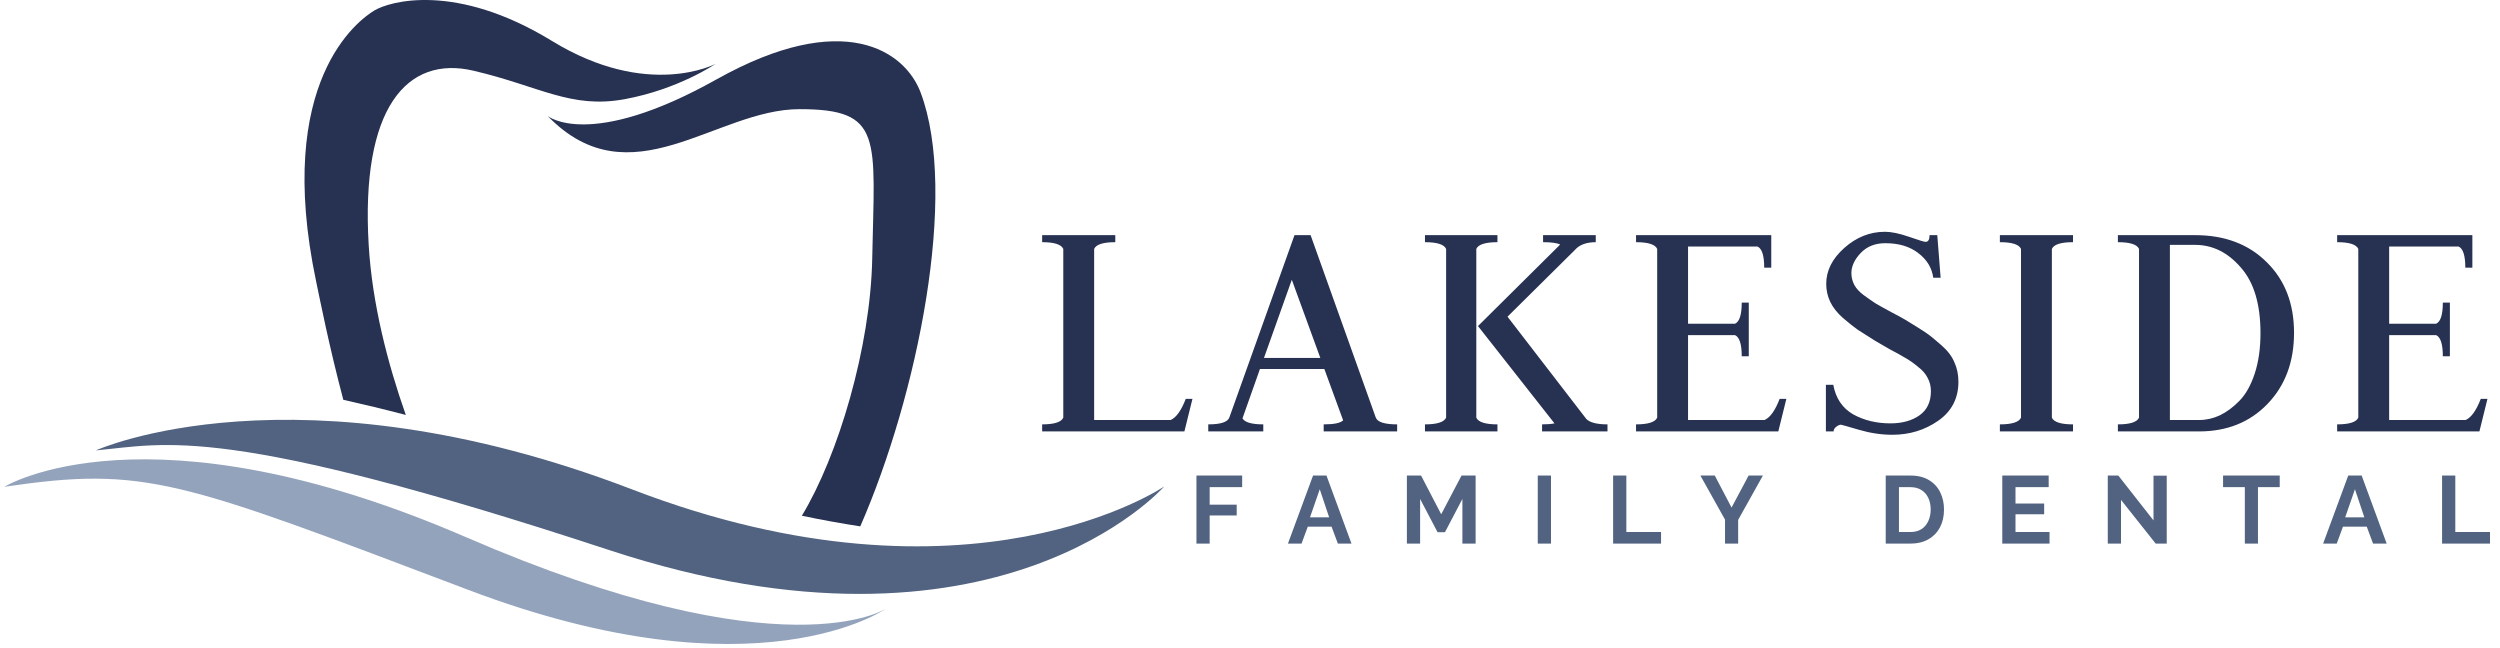
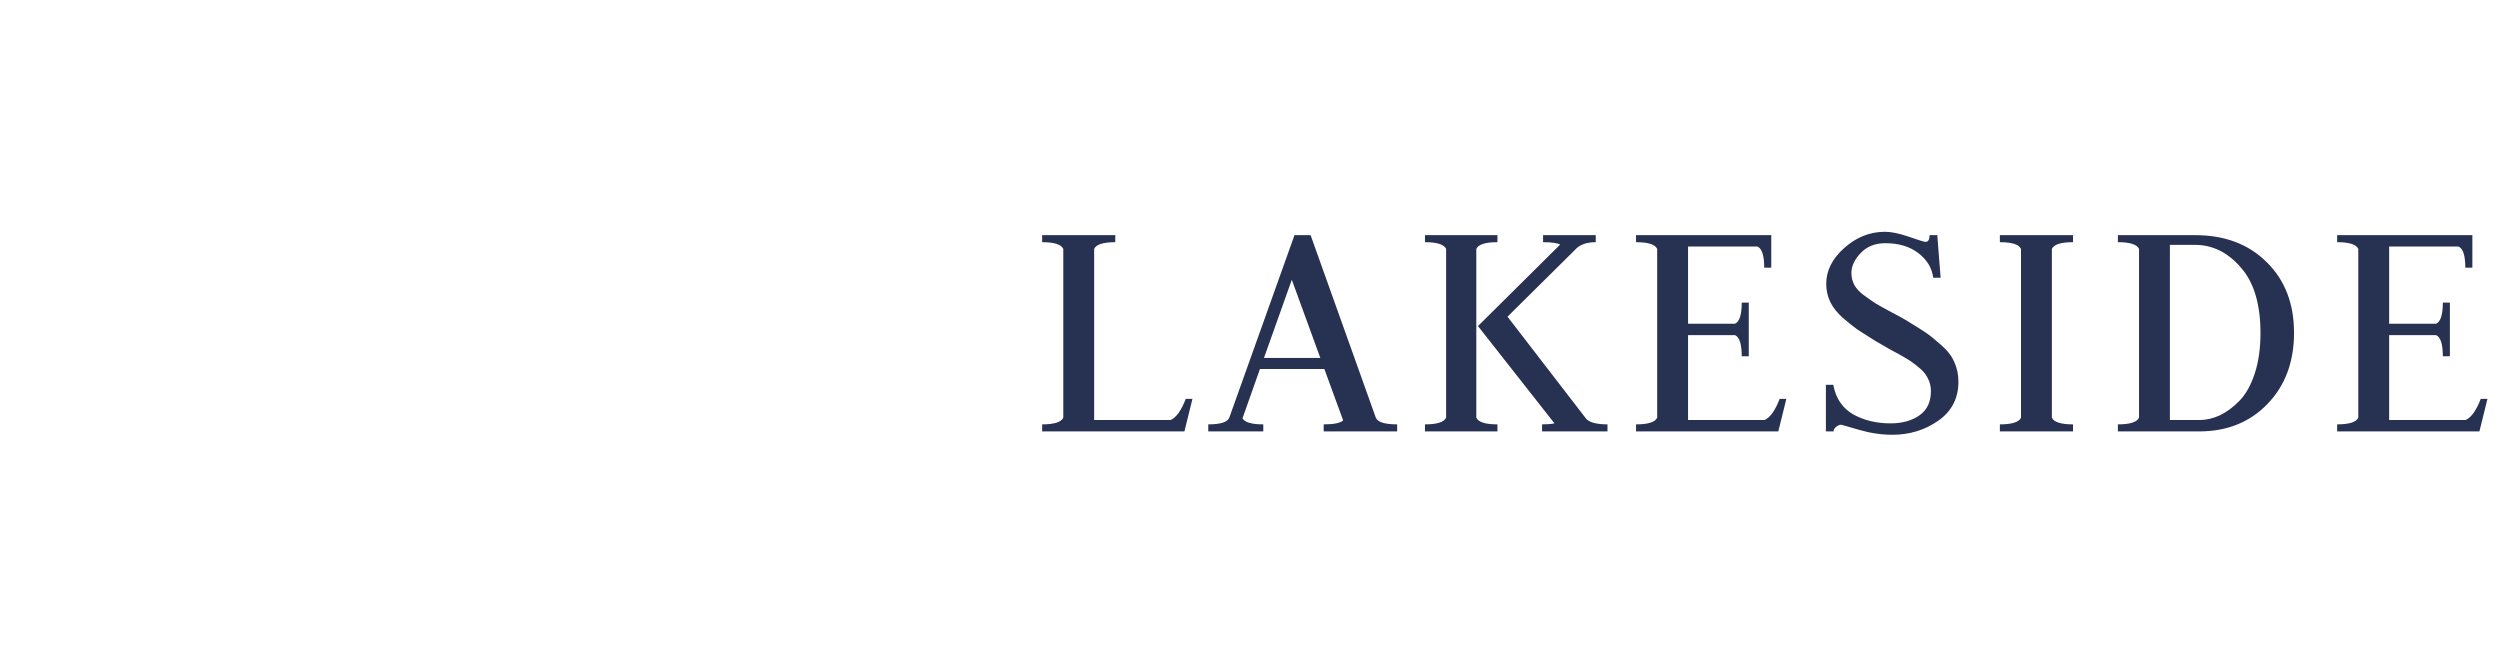
<svg xmlns="http://www.w3.org/2000/svg" width="386" height="100" viewBox="0 0 386 100" fill="none">
-   <path d="M160.908 66.611V65.523C162.772 65.523 163.86 65.178 164.171 64.487V38.43C163.86 37.74 162.772 37.394 160.908 37.394V36.306H172.201V37.394C170.336 37.394 169.248 37.74 168.937 38.43V64.85H180.748C181.612 64.47 182.389 63.382 183.079 61.586H184.115L182.872 66.611H160.908ZM204.377 66.611V65.523C205.965 65.523 206.967 65.316 207.381 64.902L204.48 56.976H194.534L191.84 64.591C192.186 65.213 193.256 65.523 195.052 65.523V66.611H186.556V65.523C188.49 65.523 189.578 65.161 189.82 64.436L199.87 36.306H202.356L212.406 64.436C212.648 65.161 213.753 65.523 215.721 65.523V66.611H204.377ZM199.455 43.196L195.156 55.266H203.859L199.455 43.196ZM220.016 66.611V65.523C221.881 65.523 222.969 65.178 223.28 64.487V38.43C222.969 37.74 221.881 37.394 220.016 37.394V36.306H231.205V37.394C229.34 37.394 228.253 37.74 227.942 38.43V64.487C228.253 65.178 229.34 65.523 231.205 65.523V66.611H220.016ZM238.095 66.611V65.523C238.89 65.523 239.528 65.472 240.012 65.368L228.201 50.345L240.893 37.757C240.409 37.515 239.528 37.394 238.251 37.394V36.306H246.384V37.394C244.933 37.394 243.863 37.791 243.172 38.586L232.76 48.895L244.933 64.695C245.486 65.247 246.574 65.523 248.197 65.523V66.611H238.095ZM252.605 66.611V65.523C254.47 65.523 255.558 65.178 255.869 64.487V38.43C255.558 37.74 254.47 37.394 252.605 37.394V36.306H273.482V41.331H272.394C272.394 39.466 272.049 38.379 271.358 38.068H260.635V49.983H267.887C268.578 49.672 268.923 48.584 268.923 46.719H270.011V55.007H268.923C268.923 53.142 268.578 52.055 267.887 51.744H260.635V64.85H272.446C273.31 64.47 274.087 63.382 274.777 61.586H275.813L274.57 66.611H252.605ZM292.175 67.129C290.482 67.129 288.756 66.87 286.994 66.352C285.233 65.834 284.318 65.575 284.249 65.575C284.042 65.575 283.8 65.679 283.524 65.886C283.247 66.093 283.109 66.335 283.109 66.611H281.918V59.411H283.057C283.437 61.483 284.456 63.002 286.114 63.969C287.806 64.902 289.723 65.368 291.864 65.368C293.694 65.368 295.197 64.954 296.371 64.125C297.545 63.296 298.132 62.053 298.132 60.395C298.132 59.635 297.959 58.944 297.614 58.323C297.303 57.701 296.802 57.131 296.112 56.613C295.456 56.061 294.817 55.612 294.195 55.266C293.573 54.886 292.762 54.438 291.76 53.919C290.793 53.367 290.051 52.935 289.533 52.624C288.324 51.865 287.426 51.295 286.839 50.915C286.252 50.501 285.492 49.896 284.56 49.102C283.662 48.307 283.005 47.479 282.591 46.615C282.177 45.752 281.969 44.819 281.969 43.818C281.969 41.78 282.902 39.933 284.767 38.275C286.632 36.617 288.721 35.788 291.035 35.788C292.037 35.788 293.28 36.047 294.765 36.565C296.25 37.083 297.096 37.343 297.303 37.343C297.718 37.343 297.925 36.997 297.925 36.306H299.116L299.634 42.885H298.495C298.287 41.366 297.528 40.105 296.215 39.104C294.903 38.068 293.193 37.55 291.087 37.55C289.498 37.55 288.22 38.068 287.253 39.104C286.321 40.105 285.855 41.124 285.855 42.16C285.855 42.816 286.01 43.438 286.321 44.025C286.632 44.578 287.115 45.096 287.771 45.579C288.428 46.063 289.049 46.494 289.636 46.874C290.223 47.22 291 47.651 291.967 48.169C292.969 48.687 293.729 49.102 294.247 49.413C295.663 50.276 296.682 50.915 297.303 51.329C297.925 51.744 298.719 52.383 299.686 53.246C300.688 54.109 301.378 55.007 301.758 55.94C302.173 56.838 302.38 57.839 302.38 58.944C302.38 61.5 301.344 63.503 299.272 64.954C297.2 66.404 294.834 67.129 292.175 67.129ZM308.78 66.611V65.523C310.645 65.523 311.732 65.178 312.043 64.487V38.43C311.732 37.74 310.645 37.394 308.78 37.394V36.306H320.073V37.394C318.208 37.394 317.12 37.74 316.809 38.43V64.487C317.12 65.178 318.208 65.523 320.073 65.523V66.611H308.78ZM327.002 66.611V65.523C328.867 65.523 329.955 65.178 330.265 64.487V38.43C329.955 37.74 328.867 37.394 327.002 37.394V36.306H338.917C343.51 36.306 347.205 37.705 350.003 40.502C352.8 43.265 354.199 46.892 354.199 51.381C354.199 55.871 352.834 59.532 350.106 62.364C347.378 65.195 343.855 66.611 339.538 66.611H327.002ZM335.031 37.809V64.85H339.538C340.643 64.85 341.714 64.608 342.75 64.125C343.821 63.607 344.839 62.847 345.806 61.845C346.773 60.844 347.551 59.445 348.138 57.649C348.725 55.853 349.018 53.781 349.018 51.433C349.018 46.943 347.999 43.559 345.962 41.279C343.959 38.966 341.61 37.809 338.917 37.809H335.031ZM360.856 66.611V65.523C362.721 65.523 363.809 65.178 364.12 64.487V38.43C363.809 37.74 362.721 37.394 360.856 37.394V36.306H381.733V41.331H380.645C380.645 39.466 380.3 38.379 379.609 38.068H368.886V49.983H376.138C376.829 49.672 377.174 48.584 377.174 46.719H378.262V55.007H377.174C377.174 53.142 376.829 52.055 376.138 51.744H368.886V64.85H380.697C381.56 64.47 382.337 63.382 383.028 61.586H384.064L382.821 66.611H360.856Z" fill="#273253" />
-   <path d="M184.731 83.934V73.425H191.791V75.216H186.773V77.925H190.947V79.583H186.773V83.934H184.731ZM202.735 73.425H204.807L208.67 83.934H206.569L205.592 81.314H201.921L200.959 83.934H198.857L202.735 73.425ZM205.222 79.879L203.771 75.542L202.262 79.879H205.222ZM225.793 83.934V77.037L223.1 82.173H221.96L219.266 77.037V83.934H217.224V73.425H219.414L222.522 79.405L225.66 73.425H227.836V83.934H225.793ZM237.43 83.934V73.425H239.473V83.934H237.43ZM249.066 83.934V73.425H251.108V82.143H256.466V83.934H249.066ZM264.762 73.425L267.352 78.369L269.986 73.425H272.192L268.373 80.263V83.934H266.345V80.234L262.542 73.425H264.762ZM291.156 83.934V73.425H294.975C296.119 73.425 297.076 73.662 297.846 74.136C298.616 74.6 299.193 75.231 299.578 76.03C299.963 76.82 300.155 77.698 300.155 78.665C300.155 79.731 299.943 80.658 299.519 81.448C299.094 82.237 298.492 82.849 297.713 83.283C296.943 83.717 296.03 83.934 294.975 83.934H291.156ZM298.098 78.665C298.098 77.984 297.974 77.387 297.728 76.874C297.481 76.351 297.126 75.947 296.662 75.66C296.198 75.364 295.636 75.216 294.975 75.216H293.199V82.143H294.975C295.646 82.143 296.213 81.995 296.677 81.699C297.141 81.393 297.491 80.979 297.728 80.456C297.974 79.923 298.098 79.326 298.098 78.665ZM316.448 82.143V83.934H309.151V73.425H316.315V75.216H311.194V77.747H315.619V79.405H311.194V82.143H316.448ZM327.484 77.185V83.934H325.441V73.425H327.069L332.501 80.352V73.44H334.544V83.934H332.841L327.484 77.185ZM351.989 75.216H348.63V83.934H346.602V75.216H343.242V73.425H351.989V75.216ZM362.568 73.425H364.64L368.503 83.934H366.402L365.425 81.314H361.754L360.792 83.934H358.69L362.568 73.425ZM365.055 79.879L363.604 75.542L362.095 79.879H365.055ZM377.056 83.934V73.425H379.099V82.143H384.457V83.934H377.056Z" fill="#516380" />
-   <path fill-rule="evenodd" clip-rule="evenodd" d="M14.81 69.536C14.81 69.536 45.602 55.613 97.691 75.6C149.783 95.583 179.758 75.109 179.758 75.109C179.758 75.109 153.887 104.605 94.086 84.939C34.286 65.273 25.616 68.557 14.808 69.539L14.81 69.536Z" fill="#516380" />
-   <path fill-rule="evenodd" clip-rule="evenodd" d="M62.656 64.071C59.86 56.146 57.466 46.895 56.927 37.85C55.66 16.605 62.852 8.519 73.085 10.913C83.318 13.303 88.117 16.846 96.446 15.314C104.776 13.783 110.482 9.86 110.482 9.86C110.482 9.86 100.071 15.414 85.221 6.321C70.365 -2.772 60.135 0.195 57.781 1.63C55.427 3.065 42.293 12.444 48.81 43.449C49.406 46.288 50.81 53.429 53.008 61.728C56.162 62.437 59.375 63.211 62.654 64.068L62.656 64.071Z" fill="#273253" />
-   <path fill-rule="evenodd" clip-rule="evenodd" d="M84.551 17.904C84.551 17.904 90.981 23.264 110.63 12.257C130.278 1.253 139.734 7.895 142.139 14.268C148.036 29.895 141.666 61.05 132.825 81.272C129.893 80.818 126.884 80.273 123.806 79.632C129.43 70.355 134.408 53.588 134.672 39.918C135.035 21.162 136.393 16.854 123.446 16.854C110.499 16.854 97.368 31.114 84.551 17.904Z" fill="#273253" />
-   <path fill-rule="evenodd" clip-rule="evenodd" d="M0.667 75.16C0.667 75.16 22.683 61.612 71.967 82.951C121.251 104.29 136.833 93.958 136.833 93.958C136.833 93.958 117.017 108.014 72.305 91.079C27.593 74.145 22.511 71.941 0.667 75.16Z" fill="#93A3BC" />
+   <path d="M160.908 66.611V65.523C162.772 65.523 163.86 65.178 164.171 64.487V38.43C163.86 37.74 162.772 37.394 160.908 37.394V36.306H172.201V37.394C170.336 37.394 169.248 37.74 168.937 38.43V64.85H180.748C181.612 64.47 182.389 63.382 183.079 61.586H184.115L182.872 66.611H160.908ZM204.377 66.611V65.523C205.965 65.523 206.967 65.316 207.381 64.902L204.48 56.976H194.534L191.84 64.591C192.186 65.213 193.256 65.523 195.052 65.523V66.611H186.556V65.523C188.49 65.523 189.578 65.161 189.82 64.436L199.87 36.306H202.356L212.406 64.436C212.648 65.161 213.753 65.523 215.721 65.523V66.611H204.377ZM199.455 43.196L195.156 55.266H203.859L199.455 43.196ZM220.016 66.611V65.523C221.881 65.523 222.969 65.178 223.28 64.487V38.43C222.969 37.74 221.881 37.394 220.016 37.394V36.306H231.205V37.394C229.34 37.394 228.253 37.74 227.942 38.43V64.487C228.253 65.178 229.34 65.523 231.205 65.523V66.611H220.016ZM238.095 66.611V65.523C238.89 65.523 239.528 65.472 240.012 65.368L228.201 50.345L240.893 37.757C240.409 37.515 239.528 37.394 238.251 37.394V36.306H246.384V37.394C244.933 37.394 243.863 37.791 243.172 38.586L232.76 48.895L244.933 64.695C245.486 65.247 246.574 65.523 248.197 65.523V66.611H238.095ZM252.605 66.611V65.523C254.47 65.523 255.558 65.178 255.869 64.487V38.43C255.558 37.74 254.47 37.394 252.605 37.394V36.306H273.482V41.331H272.394C272.394 39.466 272.049 38.379 271.358 38.068H260.635V49.983H267.887C268.578 49.672 268.923 48.584 268.923 46.719H270.011V55.007H268.923C268.923 53.142 268.578 52.055 267.887 51.744H260.635V64.85H272.446C273.31 64.47 274.087 63.382 274.777 61.586H275.813L274.57 66.611H252.605ZM292.175 67.129C290.482 67.129 288.756 66.87 286.994 66.352C285.233 65.834 284.318 65.575 284.249 65.575C284.042 65.575 283.8 65.679 283.524 65.886C283.247 66.093 283.109 66.335 283.109 66.611H281.918V59.411H283.057C283.437 61.483 284.456 63.002 286.114 63.969C287.806 64.902 289.723 65.368 291.864 65.368C293.694 65.368 295.197 64.954 296.371 64.125C297.545 63.296 298.132 62.053 298.132 60.395C298.132 59.635 297.959 58.944 297.614 58.323C297.303 57.701 296.802 57.131 296.112 56.613C295.456 56.061 294.817 55.612 294.195 55.266C293.573 54.886 292.762 54.438 291.76 53.919C290.793 53.367 290.051 52.935 289.533 52.624C288.324 51.865 287.426 51.295 286.839 50.915C286.252 50.501 285.492 49.896 284.56 49.102C283.662 48.307 283.005 47.479 282.591 46.615C282.177 45.752 281.969 44.819 281.969 43.818C281.969 41.78 282.902 39.933 284.767 38.275C286.632 36.617 288.721 35.788 291.035 35.788C292.037 35.788 293.28 36.047 294.765 36.565C296.25 37.083 297.096 37.343 297.303 37.343C297.718 37.343 297.925 36.997 297.925 36.306H299.116L299.634 42.885H298.495C298.287 41.366 297.528 40.105 296.215 39.104C294.903 38.068 293.193 37.55 291.087 37.55C289.498 37.55 288.22 38.068 287.253 39.104C286.321 40.105 285.855 41.124 285.855 42.16C285.855 42.816 286.01 43.438 286.321 44.025C286.632 44.578 287.115 45.096 287.771 45.579C288.428 46.063 289.049 46.494 289.636 46.874C290.223 47.22 291 47.651 291.967 48.169C292.969 48.687 293.729 49.102 294.247 49.413C295.663 50.276 296.682 50.915 297.303 51.329C297.925 51.744 298.719 52.383 299.686 53.246C300.688 54.109 301.378 55.007 301.758 55.94C302.173 56.838 302.38 57.839 302.38 58.944C302.38 61.5 301.344 63.503 299.272 64.954C297.2 66.404 294.834 67.129 292.175 67.129ZM308.78 66.611V65.523C310.645 65.523 311.732 65.178 312.043 64.487V38.43C311.732 37.74 310.645 37.394 308.78 37.394V36.306H320.073V37.394C318.208 37.394 317.12 37.74 316.809 38.43V64.487C317.12 65.178 318.208 65.523 320.073 65.523V66.611H308.78ZM327.002 66.611V65.523C328.867 65.523 329.955 65.178 330.265 64.487V38.43C329.955 37.74 328.867 37.394 327.002 37.394V36.306H338.917C343.51 36.306 347.205 37.705 350.003 40.502C352.8 43.265 354.199 46.892 354.199 51.381C354.199 55.871 352.834 59.532 350.106 62.364C347.378 65.195 343.855 66.611 339.538 66.611H327.002ZM335.031 37.809V64.85H339.538C340.643 64.85 341.714 64.608 342.75 64.125C343.821 63.607 344.839 62.847 345.806 61.845C346.773 60.844 347.551 59.445 348.138 57.649C348.725 55.853 349.018 53.781 349.018 51.433C349.018 46.943 347.999 43.559 345.962 41.279C343.959 38.966 341.61 37.809 338.917 37.809H335.031ZM360.856 66.611V65.523C362.721 65.523 363.809 65.178 364.12 64.487V38.43C363.809 37.74 362.721 37.394 360.856 37.394V36.306H381.733V41.331H380.645C380.645 39.466 380.3 38.379 379.609 38.068H368.886V49.983H376.138C376.829 49.672 377.174 48.584 377.174 46.719H378.262V55.007H377.174C377.174 53.142 376.829 52.055 376.138 51.744H368.886V64.85H380.697C381.56 64.47 382.337 63.382 383.028 61.586H384.064L382.821 66.611H360.856" fill="#273253" />
</svg>